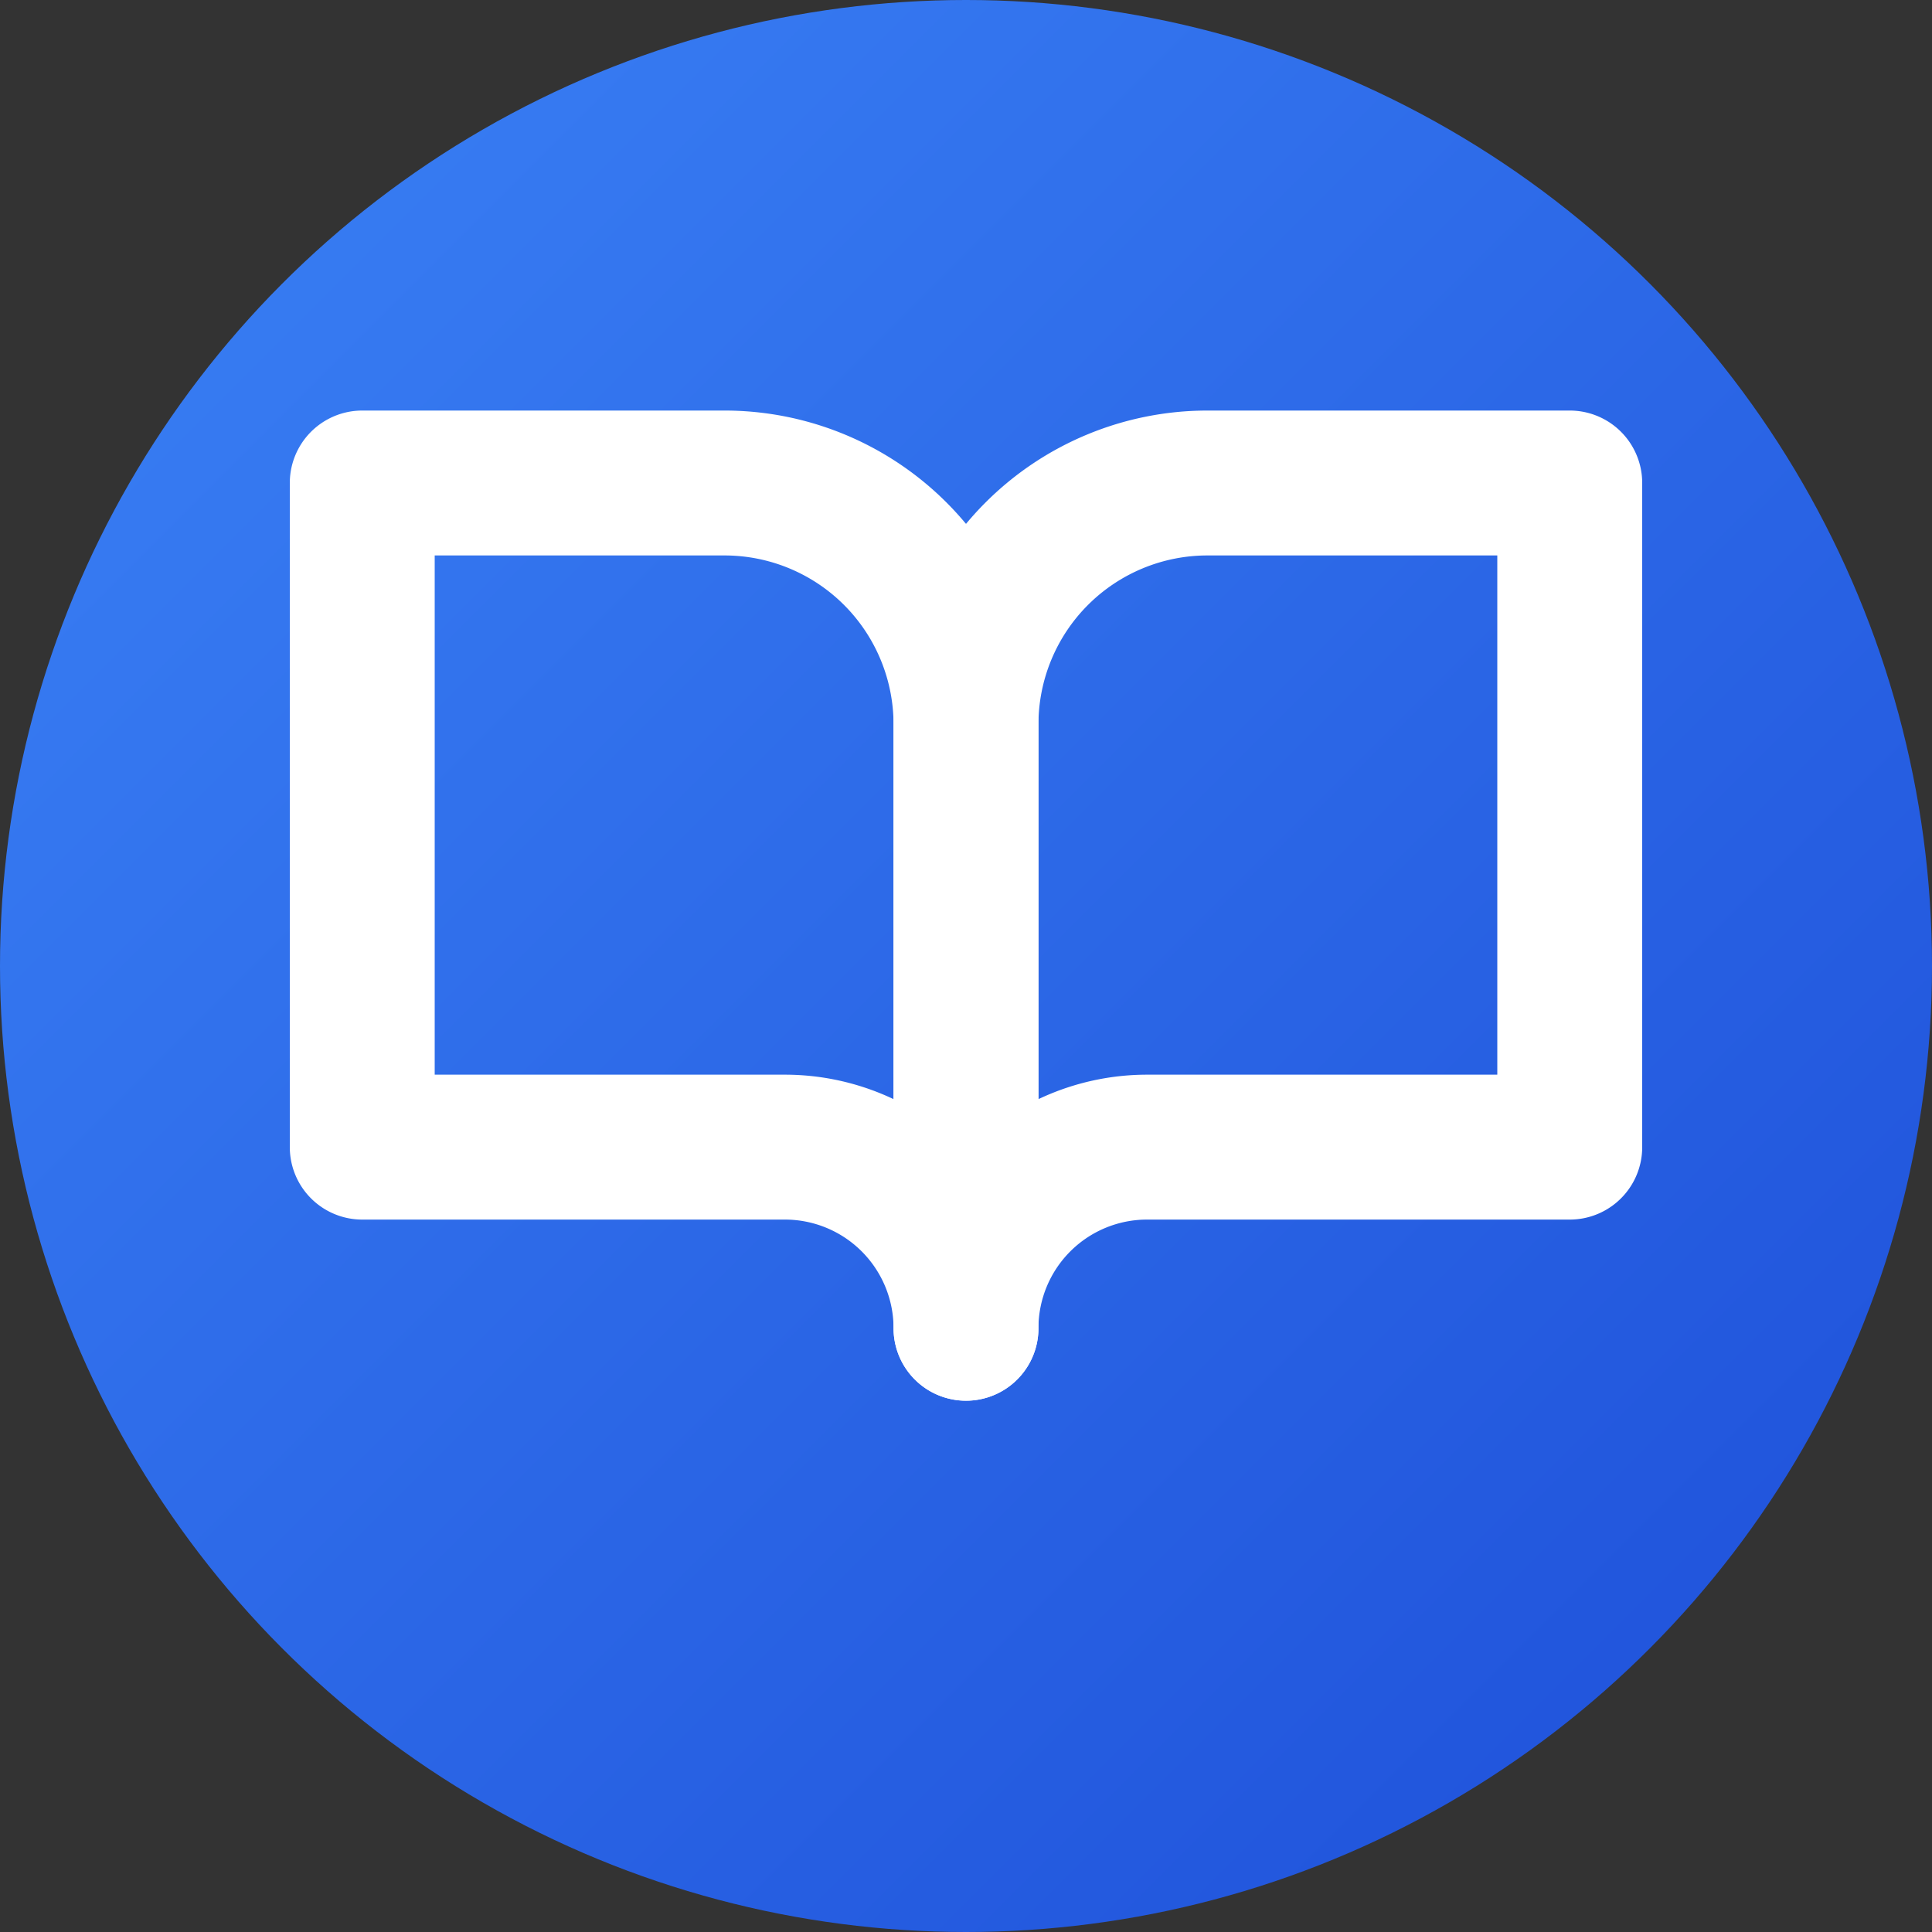
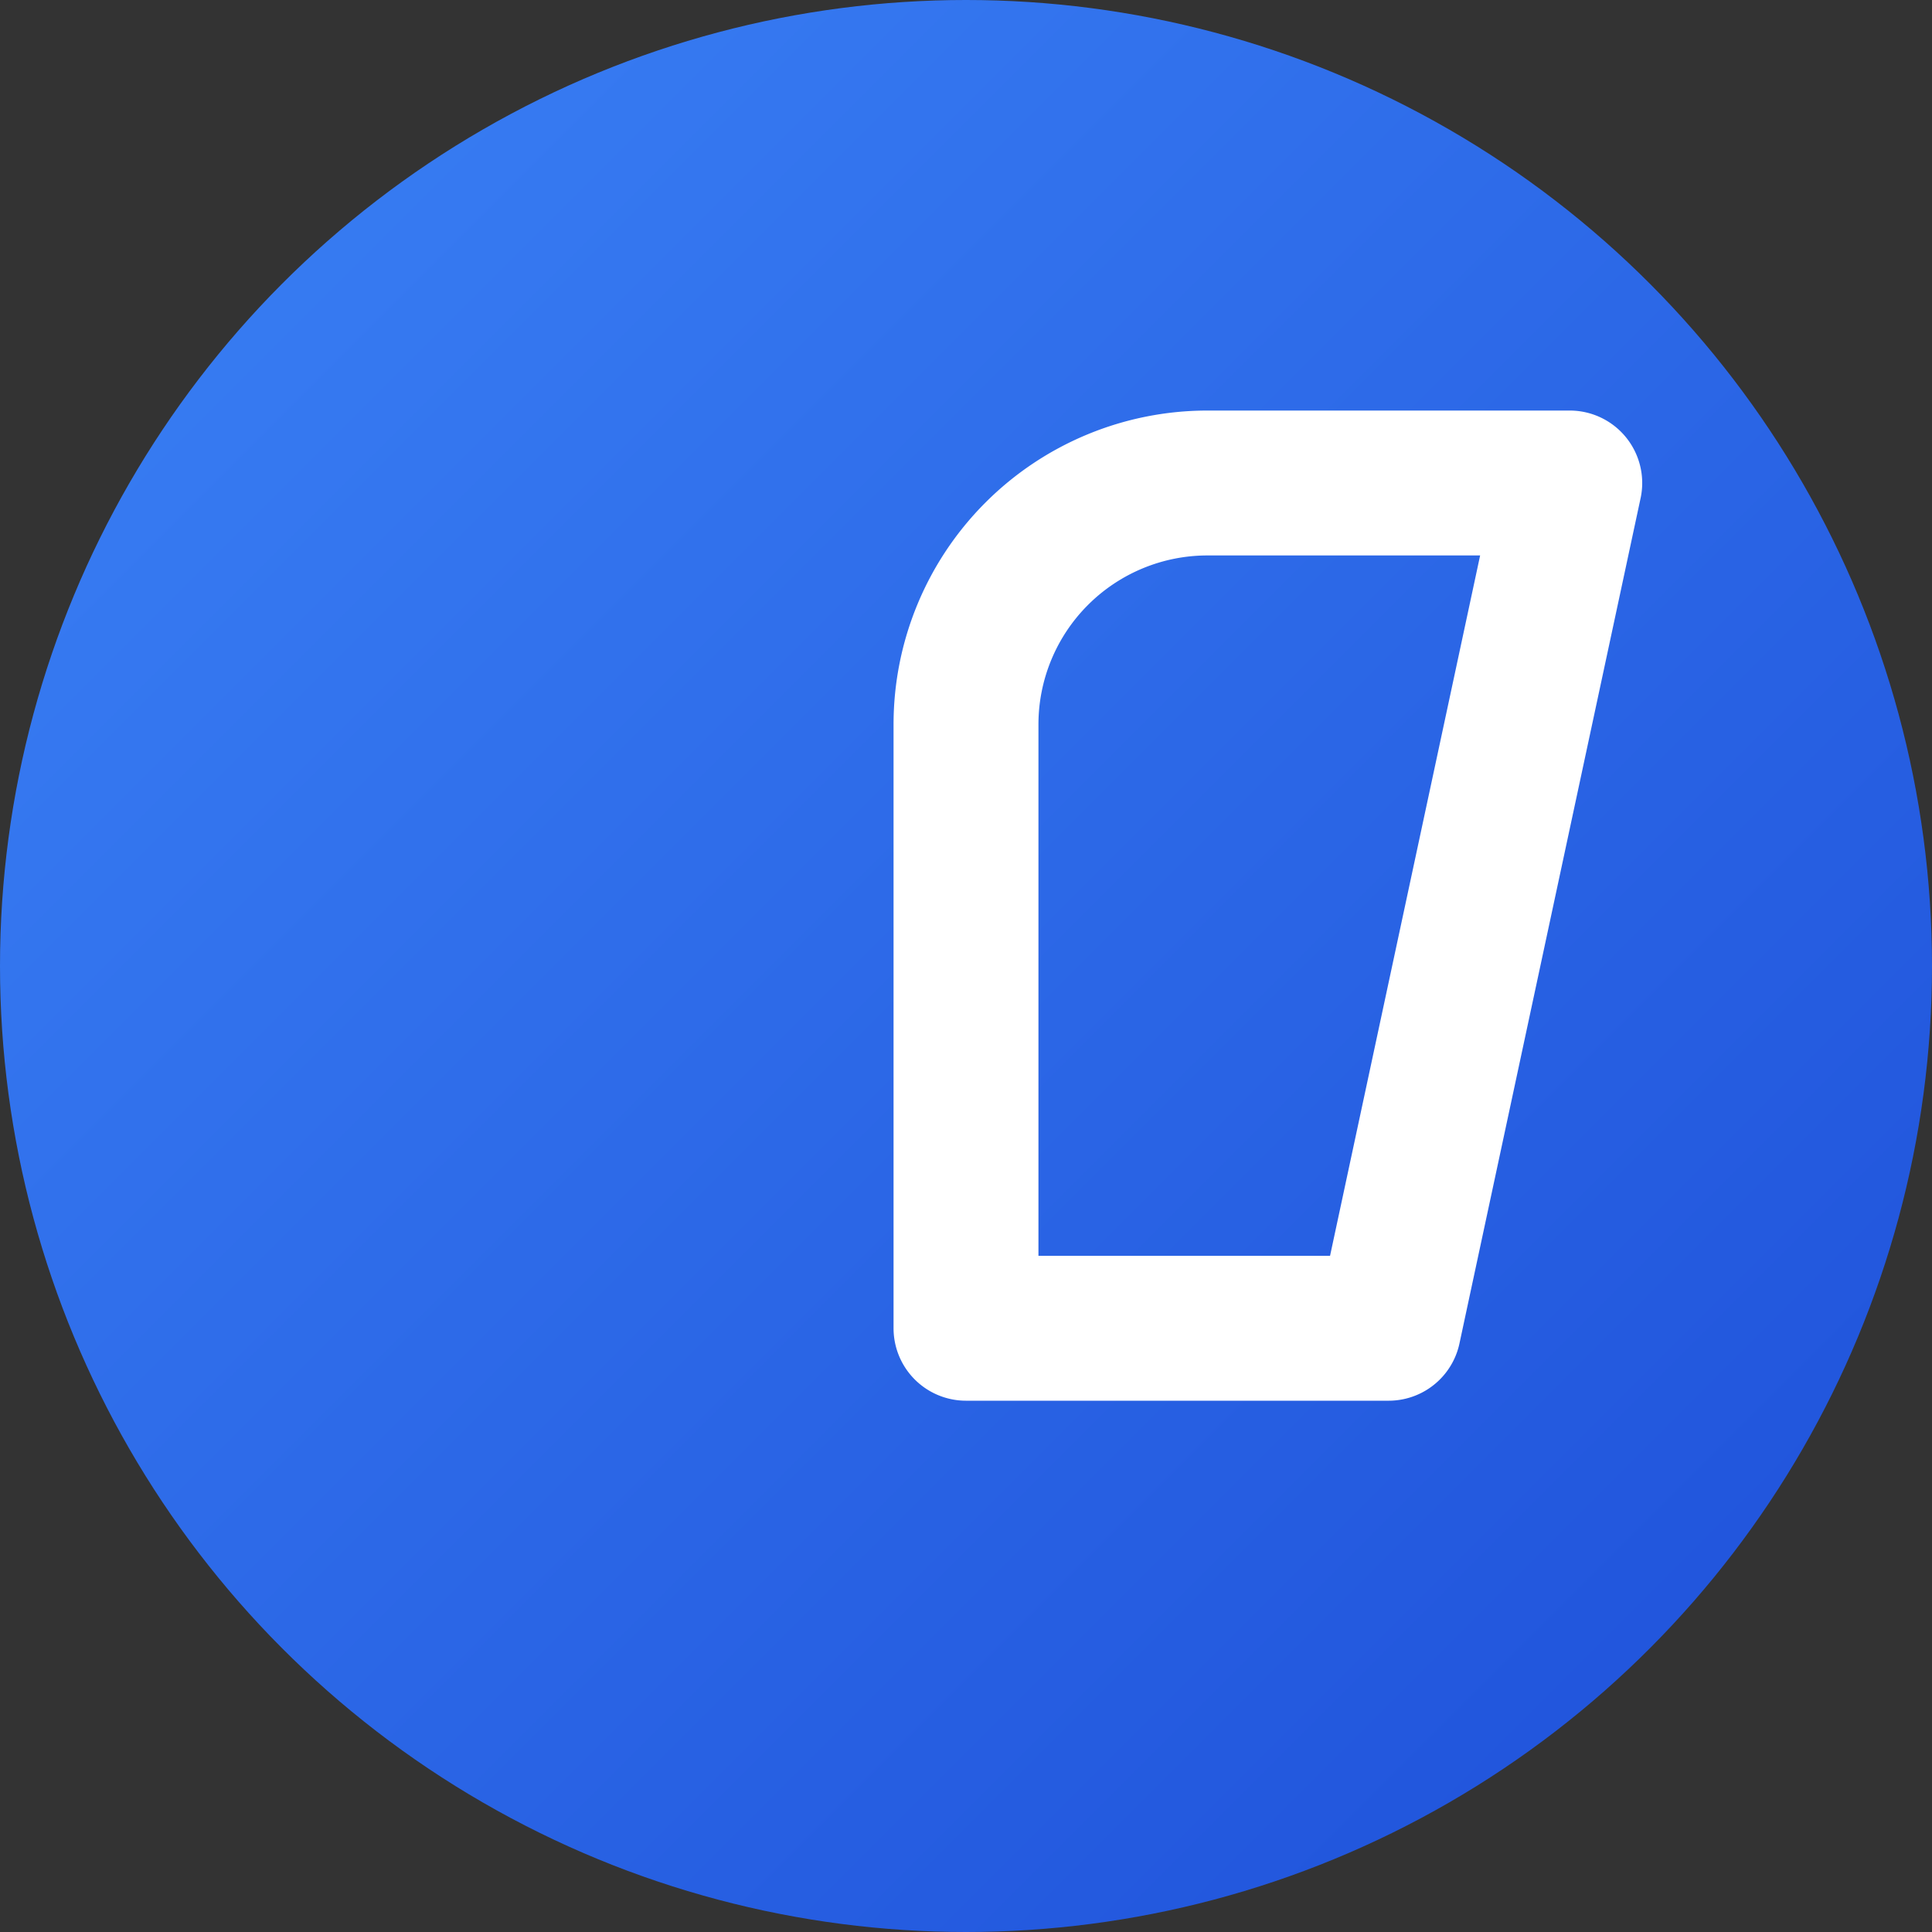
<svg xmlns="http://www.w3.org/2000/svg" viewBox="0 0 16 16" fill="none">
  <rect x="0" y="0" width="16" height="16" fill="#333333" stroke="none" />
  <circle cx="8" cy="8" r="8" fill="url(#bgGrad)" />
  <defs>
    <linearGradient id="bgGrad" x1="0%" y1="0%" x2="100%" y2="100%">
      <stop offset="0%" style="stop-color:#3b82f6" />
      <stop offset="100%" style="stop-color:#1d4ed8" />
    </linearGradient>
  </defs>
  <g transform="translate(2, 2)" fill="none" stroke="white" stroke-width="1.2" stroke-linecap="round" stroke-linejoin="round">
-     <path d="M1 2h3a2 2 0 0 1 2 2v5a1.5 1.5 0 0 0-1.5-1.5H1z" />
-     <path d="M11 2H8a2 2 0 0 0-2 2v5a1.5 1.5 0 0 1 1.5-1.5h3.5z" />
+     <path d="M11 2H8a2 2 0 0 0-2 2v5h3.5z" />
  </g>
</svg>